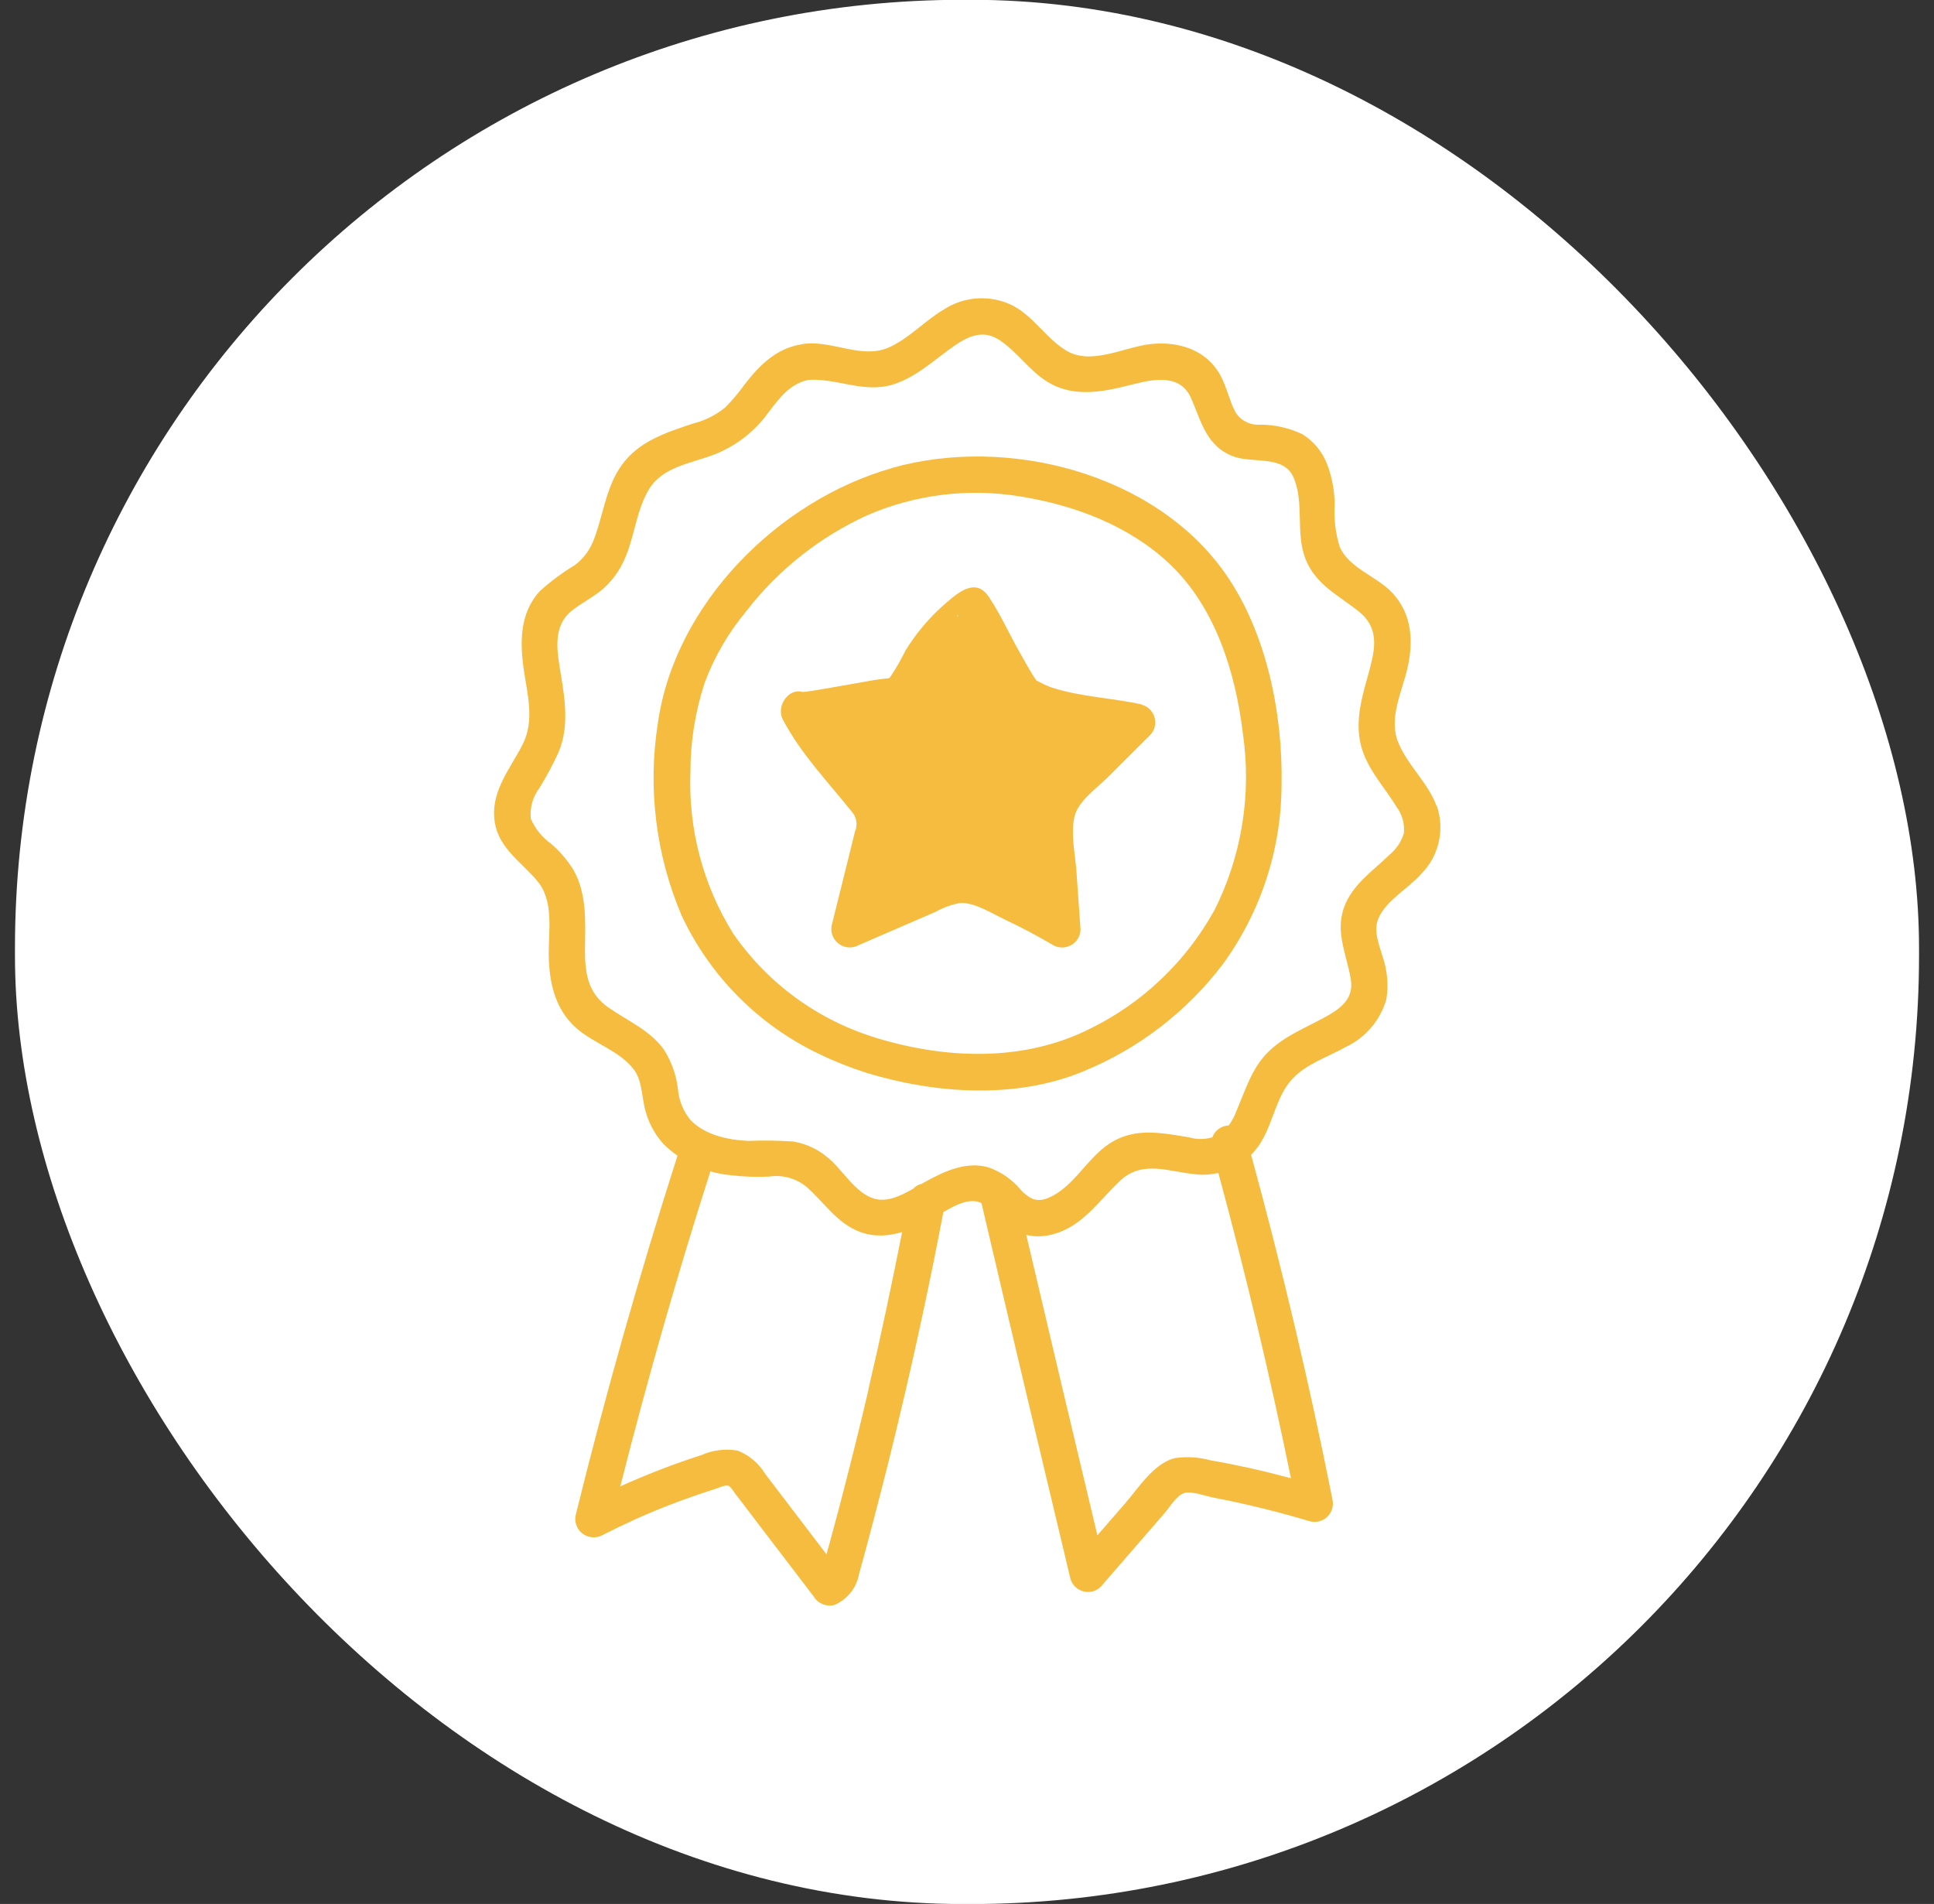
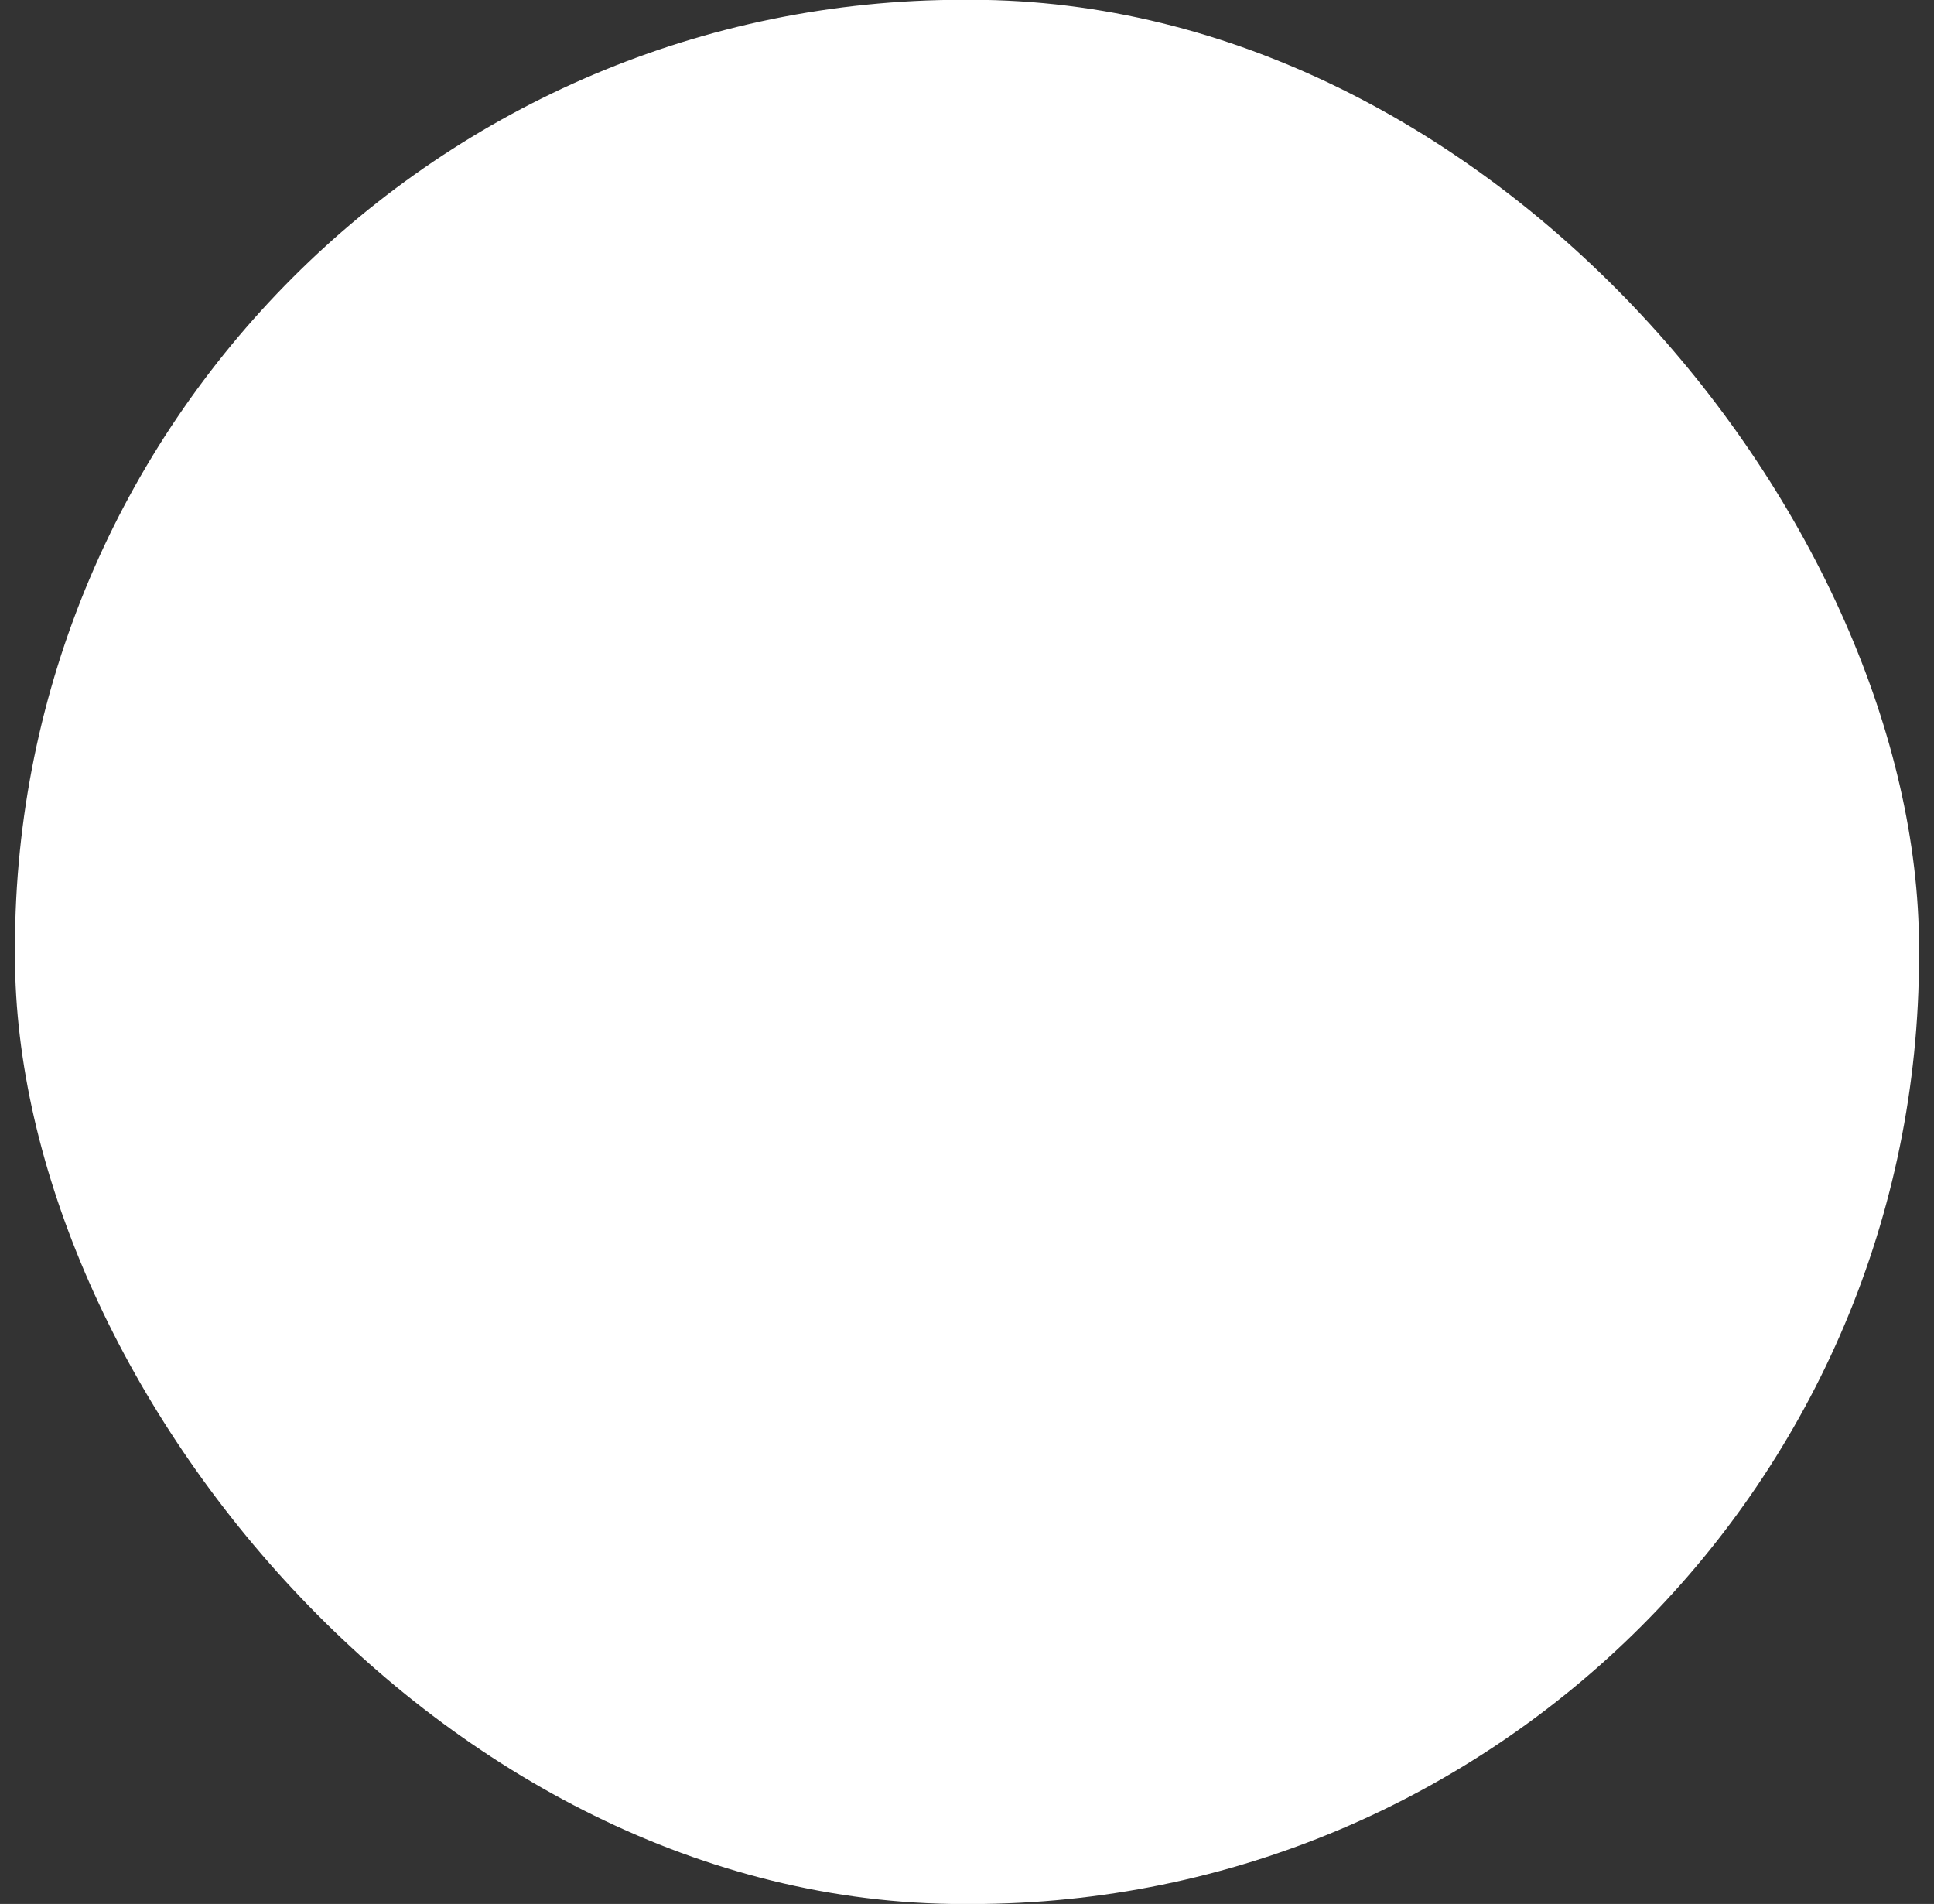
<svg xmlns="http://www.w3.org/2000/svg" id="Calque_1" version="1.1" viewBox="0 0 183.55 180.68">
  <rect x="0" y="0" width="183.55" height="180.68" fill="#333333" stroke="none" />
  <defs>
    <style>
      .st0 {
        fill: #fff;
      }

      .st1 {
        fill: #f6bc3f;
      }
    </style>
  </defs>
  <rect id="Rectangle_137" class="st0" x="1.42" y="-.02" width="180.71" height="180.71" rx="90" ry="90" />
  <g>
-     <path class="st1" d="M136.36,76.53c-.83-2.28-2.79-3.9-3.68-6.13s.37-4.75.88-6.92c.6-2.59.48-5.16-1.4-7.2-1.44-1.57-4.13-2.35-5.01-4.38-.4-1.3-.57-2.66-.48-4.02-.01-1.3-.25-2.58-.7-3.79-.45-1.19-1.28-2.21-2.36-2.88-1.26-.6-2.64-.92-4.03-.91-.97.07-1.9-.42-2.37-1.27-.56-1.09-.79-2.32-1.38-3.4-1.32-2.44-3.99-3.26-6.61-2.98-2.53.27-5.64,2.07-8.04.61-1.9-1.15-3.06-3.21-5.06-4.26-2.1-1.05-4.6-.9-6.56.38-1.83,1.08-3.32,2.79-5.29,3.63-2.46,1.04-5.21-.65-7.77-.4-.14,0-.28.03-.42.07-.01,0-.03,0-.04,0-2.38.39-3.97,1.99-5.38,3.82-.55.76-1.15,1.48-1.81,2.15-.89.73-1.93,1.26-3.05,1.54-2.56.85-5.14,1.66-6.79,3.94-1.49,2.07-1.73,4.64-2.61,6.97-.35,1-.98,1.88-1.83,2.52-1.19.72-2.31,1.55-3.34,2.48-1.88,2.06-1.9,4.75-1.53,7.36.34,2.41,1.07,4.89-.1,7.19-1.11,2.19-2.87,4.25-2.7,6.86.18,2.85,2.45,4.13,4.1,6.1,1.59,1.89,1.06,4.71,1.08,6.99.03,2.6.59,5.18,2.61,6.96,1.64,1.45,4.11,2.16,5.45,3.91.76.99.76,2.37,1.02,3.54.28,1.33.91,2.56,1.82,3.57.41.4.85.76,1.32,1.09-3.6,11.24-6.82,22.59-9.65,34.06-.23.94.34,1.88,1.28,2.11.42.1.87.05,1.25-.16,2.04-1.04,4.12-1.99,6.26-2.82.93-.36,1.88-.71,2.83-1.03.54-.19,1.09-.37,1.64-.54.3-.09.89-.39,1.21-.3.23.06.56.64.7.81.37.47.73.96,1.1,1.44l1.92,2.52,4.4,5.76c.4.66,1.19.98,1.95.79,1.23-.52,2.11-1.63,2.34-2.94.47-1.66.91-3.34,1.35-5.01.86-3.27,1.69-6.55,2.47-9.84,1.54-6.46,2.94-12.96,4.18-19.49,1.16-.69,2.5-1.36,3.55-.89.03.01.06.03.09.05,0,.04,0,.07.01.11h0c2.77,11.85,5.58,23.69,8.41,35.52.27.92,1.23,1.45,2.15,1.19.28-.08.53-.23.73-.43,1.35-1.55,2.7-3.11,4.04-4.66l2.02-2.33c.48-.55,1.14-1.68,1.86-1.9.7-.22,2.05.29,2.77.43,1.01.19,2.01.4,3.01.63,2.07.47,4.12,1.01,6.16,1.62.93.24,1.88-.32,2.12-1.26.07-.28.07-.58,0-.86-2.18-10.97-4.76-21.86-7.71-32.66.41-.42.78-.89,1.07-1.43,1.05-1.82,1.37-4.17,2.82-5.75,1.33-1.45,3.4-2.1,5.08-3.05,1.89-.88,3.3-2.54,3.87-4.55.21-1.35.09-2.73-.36-4.03-.33-1.15-.91-2.46-.39-3.64.77-1.75,2.83-2.81,4.06-4.21,1.67-1.69,2.24-4.17,1.49-6.42ZM82.43,131.86c-.7,3-1.44,5.99-2.21,8.98-.37,1.46-.76,2.91-1.15,4.36-.21.77-.41,1.54-.63,2.3l-3.34-4.38c-.83-1.08-1.65-2.16-2.47-3.24-.61-1.01-1.53-1.79-2.62-2.22-1.17-.2-2.37-.05-3.45.43-1.23.4-2.45.82-3.65,1.28-1.36.52-2.71,1.09-4.04,1.68,2.55-10.05,5.39-20.01,8.55-29.89.62.18,1.25.3,1.9.36,1.23.15,2.47.2,3.71.13,1.23-.18,2.49.16,3.46.94,1.74,1.49,2.92,3.51,5.17,4.33,1.34.49,2.68.38,3.96,0-.99,4.99-2.04,9.97-3.2,14.92ZM114.99,138.61c-1.15-.33-2.35-.41-3.53-.23-2.01.55-3.38,2.8-4.67,4.28l-2.64,3.04c-2.27-9.5-4.52-19-6.75-28.51.81.19,1.66.18,2.49-.05,2.87-.74,4.4-3.21,6.44-5.11,2.15-2,4.69-.79,7.27-.58.69.07,1.38.01,2.03-.14,2.6,9.58,4.9,19.24,6.89,28.97-1.35-.36-2.71-.7-4.08-1-1.14-.25-2.29-.48-3.45-.68ZM133.25,79.04c-.24.81-.72,1.53-1.37,2.07-1.45,1.42-3.22,2.61-4.11,4.49-1.22,2.58,0,4.76.43,7.33.32,1.93-1.07,2.85-2.58,3.67-1.8.97-3.75,1.75-5.24,3.21-1.59,1.55-2.18,3.66-3.04,5.63-.17.49-.43.95-.73,1.37-.15,0-.29.02-.44.07-.53.16-.93.56-1.11,1.05-.72.2-1.48.22-2.21,0-2.62-.43-5.17-.97-7.55.59-2.14,1.4-3.37,4.08-5.72,5.12-1.15.51-1.84.16-2.68-.7-.82-1-1.9-1.75-3.12-2.17-2.05-.57-4.05.34-5.82,1.3-.16.09-.33.18-.5.28-.3.06-.57.21-.78.45-1.16.67-2.46,1.3-3.68.96-1.85-.52-3.04-2.8-4.49-3.95-.93-.78-2.05-1.29-3.24-1.48-1.41-.1-2.82-.12-4.23-.06-1.91-.08-4.16-.55-5.52-2-.68-.83-1.09-1.85-1.18-2.92-.15-1.33-.61-2.6-1.32-3.73-1.35-1.89-3.48-2.74-5.32-4.04-1.98-1.4-2.2-3.37-2.18-5.65.03-2.5.18-5.12-1.09-7.37-.58-.93-1.29-1.77-2.12-2.48-.85-.6-1.51-1.42-1.93-2.38-.11-1.04.18-2.08.81-2.91.68-1.1,1.29-2.24,1.83-3.42,1-2.43.61-4.97.19-7.48-.34-2.1-.8-4.47,1.09-5.96.92-.73,1.98-1.24,2.88-2,.91-.79,1.64-1.79,2.11-2.9.95-2.13,1.1-4.64,2.33-6.64,1.27-2.07,3.94-2.42,6.04-3.21,2.14-.8,3.98-2.22,5.3-4.08,1.06-1.38,2.01-2.67,3.76-3.05,2.7-.17,5.23,1.27,7.96.46,2.1-.63,3.71-2.11,5.44-3.37,1.46-1.07,3.02-2,4.72-.88,1.71,1.12,2.83,2.91,4.58,3.98,2.6,1.59,5.48.9,8.24.2,2.01-.51,4.4-.91,5.39,1.36,1,2.3,1.48,4.65,4.15,5.56,1.81.61,4.65-.17,5.57,1.95,1.04,2.42.16,5.25,1.13,7.73.96,2.44,3.12,3.44,5.05,4.98,1.9,1.51,1.61,3.4,1.03,5.53-.64,2.35-1.44,4.76-.81,7.21.58,2.24,2.21,3.89,3.38,5.82.53.71.77,1.59.69,2.48Z" />
-     <path class="st1" d="M84.66,44.42c-10.81,3.06-20.62,12.89-22.22,24.19-.98,6.17-.2,12.5,2.24,18.25,2.69,5.76,7.3,10.41,13.04,13.15,1.44.7,2.92,1.29,4.45,1.78.02,0,.04.02.06.02,6.52,1.99,14.2,2.52,20.59-.14,5.25-2.15,9.83-5.67,13.26-10.2,3.6-4.96,5.54-10.92,5.55-17.05.12-6.71-1.43-14.41-5.33-19.98-6.69-9.56-20.72-13.13-31.65-10.03ZM115.22,86.44c-2.69,4.84-6.79,8.74-11.76,11.18-6.29,3.17-13.66,2.9-20.29.88,0,0-.01,0-.02-.01h0s0,0,0,0c-5.51-1.67-10.29-5.16-13.56-9.89-2.88-4.61-4.29-9.99-4.06-15.42,0-2.84.46-5.66,1.34-8.36.92-2.48,2.26-4.78,3.95-6.81,3.04-3.94,7-7.07,11.53-9.13,4.57-1.97,9.61-2.58,14.52-1.76,5.14.83,10.31,2.77,14.15,6.41,4.34,4.12,6.24,10.28,6.94,16.09.84,5.75-.11,11.63-2.73,16.82Z" />
-     <path class="st1" d="M108.38,66.86c-2.86-.65-5.84-.71-8.64-1.64-.47-.18-.93-.4-1.38-.64,0,0,0,0,0,0-.08-.12-.16-.24-.24-.36-.53-.84-1.01-1.72-1.5-2.59-.92-1.65-1.73-3.44-2.79-5.01-1.18-1.75-2.75-.52-3.96.53-1.56,1.32-2.89,2.88-3.96,4.63-.03.05-.05.1-.07.15-.39.78-.83,1.54-1.32,2.27-.05.06-.08.1-.1.14-.03,0-.07.01-.13.03-.09.02-.19.03-.28.03-.98.1-1.95.3-2.92.47-1.16.2-2.31.41-3.47.6-.39.06-.78.13-1.17.18.05-.01-.17,0-.28.02-1.33-.41-2.53,1.36-1.88,2.6,1.72,3.27,4.24,5.87,6.52,8.72.49.52.62,1.28.33,1.93-.23.93-.46,1.87-.69,2.8-.5,2.01-1,4.02-1.5,6.03-.23.94.35,1.88,1.29,2.11.42.1.86.04,1.24-.16l5.03-2.18,2.31-1c.72-.4,1.49-.68,2.3-.83,1.36-.08,3.11,1.04,4.3,1.6,1.55.73,3.05,1.53,4.53,2.4.83.47,1.89.18,2.37-.65.14-.25.22-.54.23-.83-.13-1.81-.25-3.61-.38-5.42-.11-1.65-.58-3.69-.19-5.31.35-1.47,2.13-2.7,3.15-3.71l4.02-4.01c.67-.69.65-1.79-.04-2.46-.2-.2-.45-.34-.73-.42ZM90.94,58.49s-.03.02-.04.03c-.13-.15-.09-.22.04-.03Z" />
-   </g>
+     </g>
</svg>